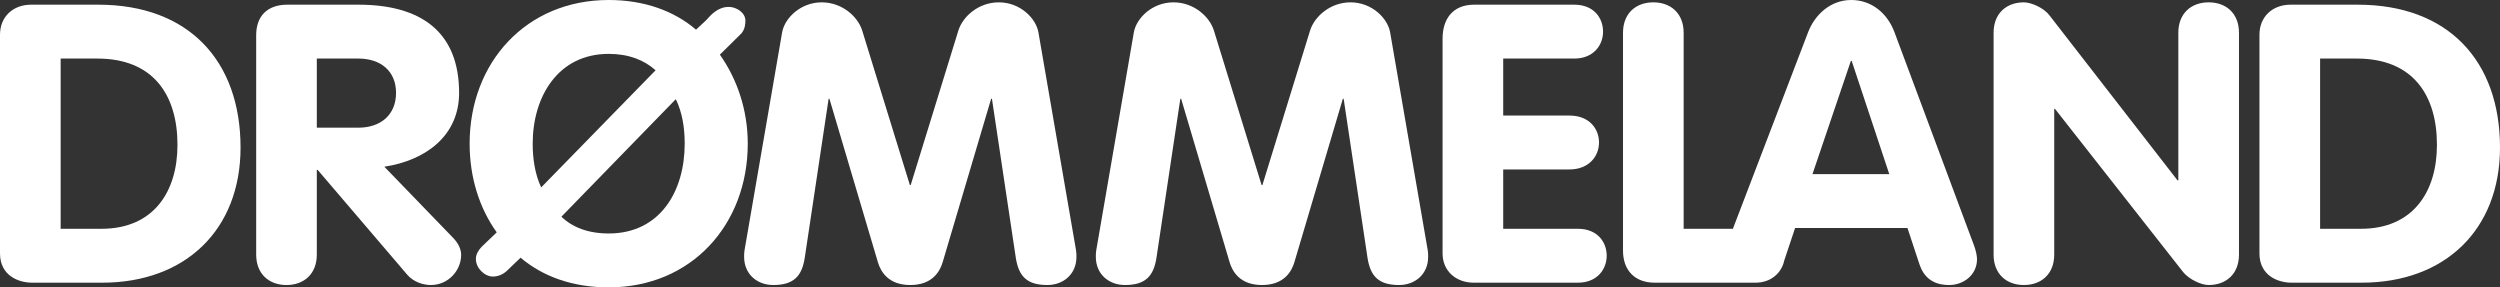
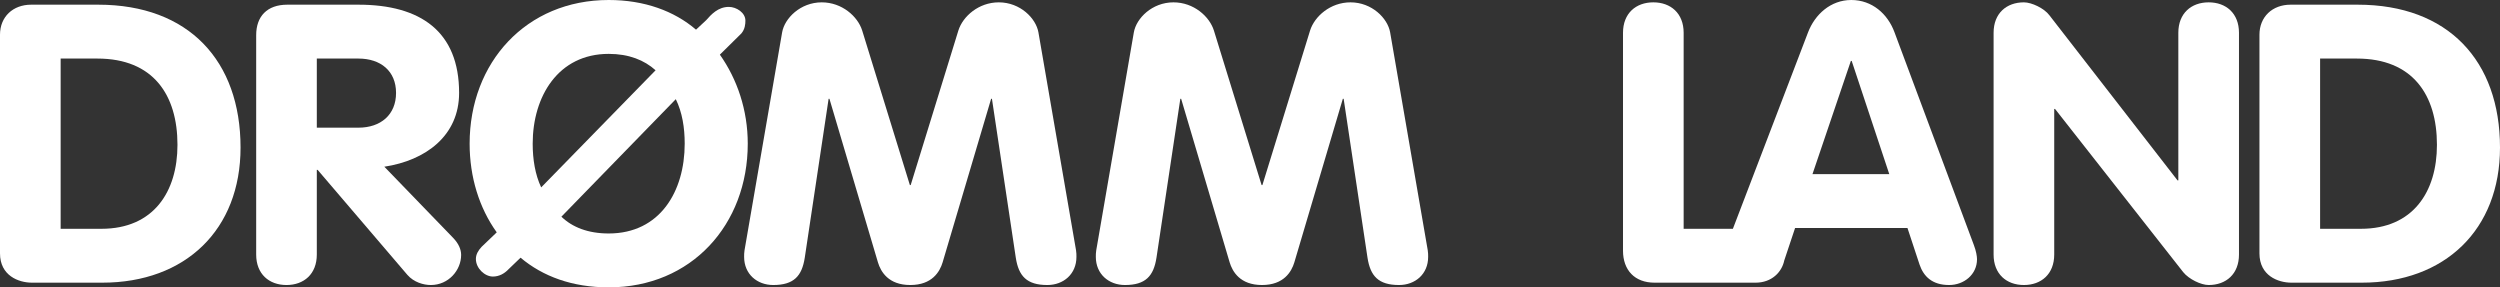
<svg xmlns="http://www.w3.org/2000/svg" width="174" height="20" viewBox="0 0 174 20" fill="none">
  <rect x="0" y="0" width="174" height="20" fill="#333333" stroke="none" />
  <g id="Union">
    <path fill-rule="evenodd" clip-rule="evenodd" d="M34.571 16.169C33.361 14.484 32.686 12.337 32.686 10C32.686 4.348 36.625 0 42.365 0C44.841 0 46.923 0.761 48.443 2.065L49.151 1.404L49.156 1.398C49.494 1.018 49.971 0.48 50.727 0.48C51.261 0.48 51.88 0.888 51.88 1.431C51.88 1.676 51.852 2.029 51.599 2.328L50.103 3.804C51.313 5.516 52.044 7.663 52.044 10C52.044 15.625 48.133 20 42.365 20C39.833 20 37.779 19.239 36.231 17.935L35.401 18.732C35.12 19.031 34.754 19.248 34.304 19.248C33.741 19.248 33.122 18.677 33.122 18.025C33.122 17.699 33.291 17.427 33.516 17.183L34.571 16.173V16.169ZM45.629 4.891C44.841 4.185 43.772 3.75 42.365 3.75C38.848 3.75 37.075 6.712 37.075 10C37.075 11.087 37.244 12.147 37.666 13.043L45.629 4.891ZM39.073 15.082C39.833 15.815 40.93 16.25 42.365 16.25C45.939 16.25 47.655 13.315 47.655 10C47.655 8.886 47.486 7.826 47.036 6.902L39.073 15.082Z" fill="white" />
    <path fill-rule="evenodd" clip-rule="evenodd" d="M2.167 0.326C0.9 0.326 0 1.168 0 2.418V17.636C0 19.185 1.294 19.674 2.223 19.674H7.119C12.915 19.674 16.742 15.978 16.742 10.272C16.742 4.239 13.14 0.326 6.837 0.326H2.167ZM7.062 15.924H4.221V4.076H6.781C10.664 4.076 12.352 6.603 12.352 10.082C12.352 13.342 10.692 15.924 7.062 15.924Z" fill="white" />
    <path fill-rule="evenodd" clip-rule="evenodd" d="M19.996 0.326C18.589 0.326 17.83 1.141 17.83 2.446V17.717C17.83 19.076 18.73 19.837 19.94 19.837C21.15 19.837 22.05 19.076 22.05 17.717V11.821H22.106L28.353 19.13C28.803 19.647 29.478 19.837 29.985 19.837C31.223 19.837 32.095 18.804 32.095 17.744C32.095 17.364 31.926 16.956 31.532 16.549L26.749 11.603C29.619 11.168 31.954 9.456 31.954 6.467C31.954 2.201 29.281 0.326 24.948 0.326H19.996ZM24.948 8.886H22.05V4.076H24.948C26.496 4.076 27.565 4.946 27.565 6.467C27.565 7.989 26.496 8.886 24.948 8.886Z" fill="white" />
    <path d="M57.193 0.163C55.702 0.163 54.605 1.277 54.436 2.255L51.819 17.418C51.791 17.581 51.791 17.744 51.791 17.88C51.791 19.076 52.691 19.837 53.817 19.837C55.252 19.837 55.815 19.212 56.012 17.935L57.672 6.875H57.728L61.105 18.261C61.301 18.913 61.836 19.837 63.355 19.837C64.875 19.837 65.409 18.913 65.606 18.261L68.983 6.875H69.039L70.699 17.935C70.896 19.212 71.459 19.837 72.894 19.837C74.019 19.837 74.92 19.076 74.92 17.88C74.92 17.744 74.92 17.581 74.892 17.418L72.275 2.255C72.106 1.277 71.009 0.163 69.517 0.163C68.111 0.163 67.013 1.141 66.704 2.12L63.384 12.88H63.327L60.007 2.12C59.698 1.141 58.6 0.163 57.193 0.163Z" fill="white" />
    <path d="M78.915 2.255C79.084 1.277 80.181 0.163 81.673 0.163C83.08 0.163 84.177 1.141 84.486 2.12L87.807 12.88H87.863L91.183 2.12C91.493 1.141 92.59 0.163 93.997 0.163C95.488 0.163 96.585 1.277 96.754 2.255L99.371 17.418C99.399 17.581 99.399 17.744 99.399 17.88C99.399 19.076 98.499 19.837 97.373 19.837C95.938 19.837 95.376 19.212 95.178 17.935L93.518 6.875H93.462L90.086 18.261C89.889 18.913 89.354 19.837 87.835 19.837C86.315 19.837 85.781 18.913 85.584 18.261L82.207 6.875H82.151L80.491 17.935C80.294 19.212 79.731 19.837 78.296 19.837C77.171 19.837 76.27 19.076 76.27 17.88C76.27 17.744 76.27 17.581 76.299 17.418L78.915 2.255Z" fill="white" />
-     <path d="M102.597 0.326C101.106 0.326 100.403 1.331 100.403 2.69V17.636C100.403 18.859 101.331 19.674 102.569 19.674H109.829C111.151 19.674 111.826 18.75 111.826 17.799C111.826 16.848 111.179 15.924 109.829 15.924H104.623V11.793H109.238C110.588 11.793 111.292 10.87 111.292 9.918C111.292 8.967 110.616 8.043 109.238 8.043H104.623V4.076H109.575C110.898 4.076 111.573 3.152 111.573 2.201C111.573 1.25 110.926 0.326 109.575 0.326H102.597Z" fill="white" />
    <path fill-rule="evenodd" clip-rule="evenodd" d="M112.961 2.283C112.961 0.924 113.862 0.163 115.071 0.163C116.281 0.163 117.182 0.924 117.182 2.283V15.924H120.609L125.839 2.255C126.317 1.005 127.414 0 128.849 0C130.284 0 131.382 0.951 131.86 2.255L137.375 17.038C137.544 17.473 137.6 17.853 137.6 18.043C137.6 19.103 136.7 19.837 135.658 19.837C134.477 19.837 133.886 19.239 133.604 18.424L132.76 15.87H124.938L124.183 18.132C124.018 18.938 123.312 19.674 122.19 19.674H115.156C113.777 19.674 112.961 18.804 112.961 17.446V2.283ZM128.877 4.239L131.494 12.12H126.148L128.821 4.239H128.877Z" fill="white" />
    <path d="M138.754 2.283C138.754 0.924 139.654 0.163 140.864 0.163C141.398 0.163 142.271 0.571 142.636 1.06L151.556 12.554H151.612V2.283C151.612 0.924 152.513 0.163 153.723 0.163C154.932 0.163 155.833 0.924 155.833 2.283V17.717C155.833 19.076 154.932 19.837 153.723 19.837C153.188 19.837 152.344 19.429 151.95 18.94L143.03 7.582H142.974V17.717C142.974 19.076 142.074 19.837 140.864 19.837C139.654 19.837 138.754 19.076 138.754 17.717V2.283Z" fill="white" />
    <path fill-rule="evenodd" clip-rule="evenodd" d="M159.425 0.326C158.159 0.326 157.258 1.168 157.258 2.418V17.636C157.258 19.185 158.553 19.674 159.481 19.674H164.377C170.173 19.674 174 15.978 174 10.272C174 4.239 170.398 0.326 164.096 0.326H159.425ZM164.321 15.924H161.479V4.076H164.039C167.922 4.076 169.611 6.603 169.611 10.082C169.611 13.342 167.951 15.924 164.321 15.924Z" fill="white" />
  </g>
</svg>